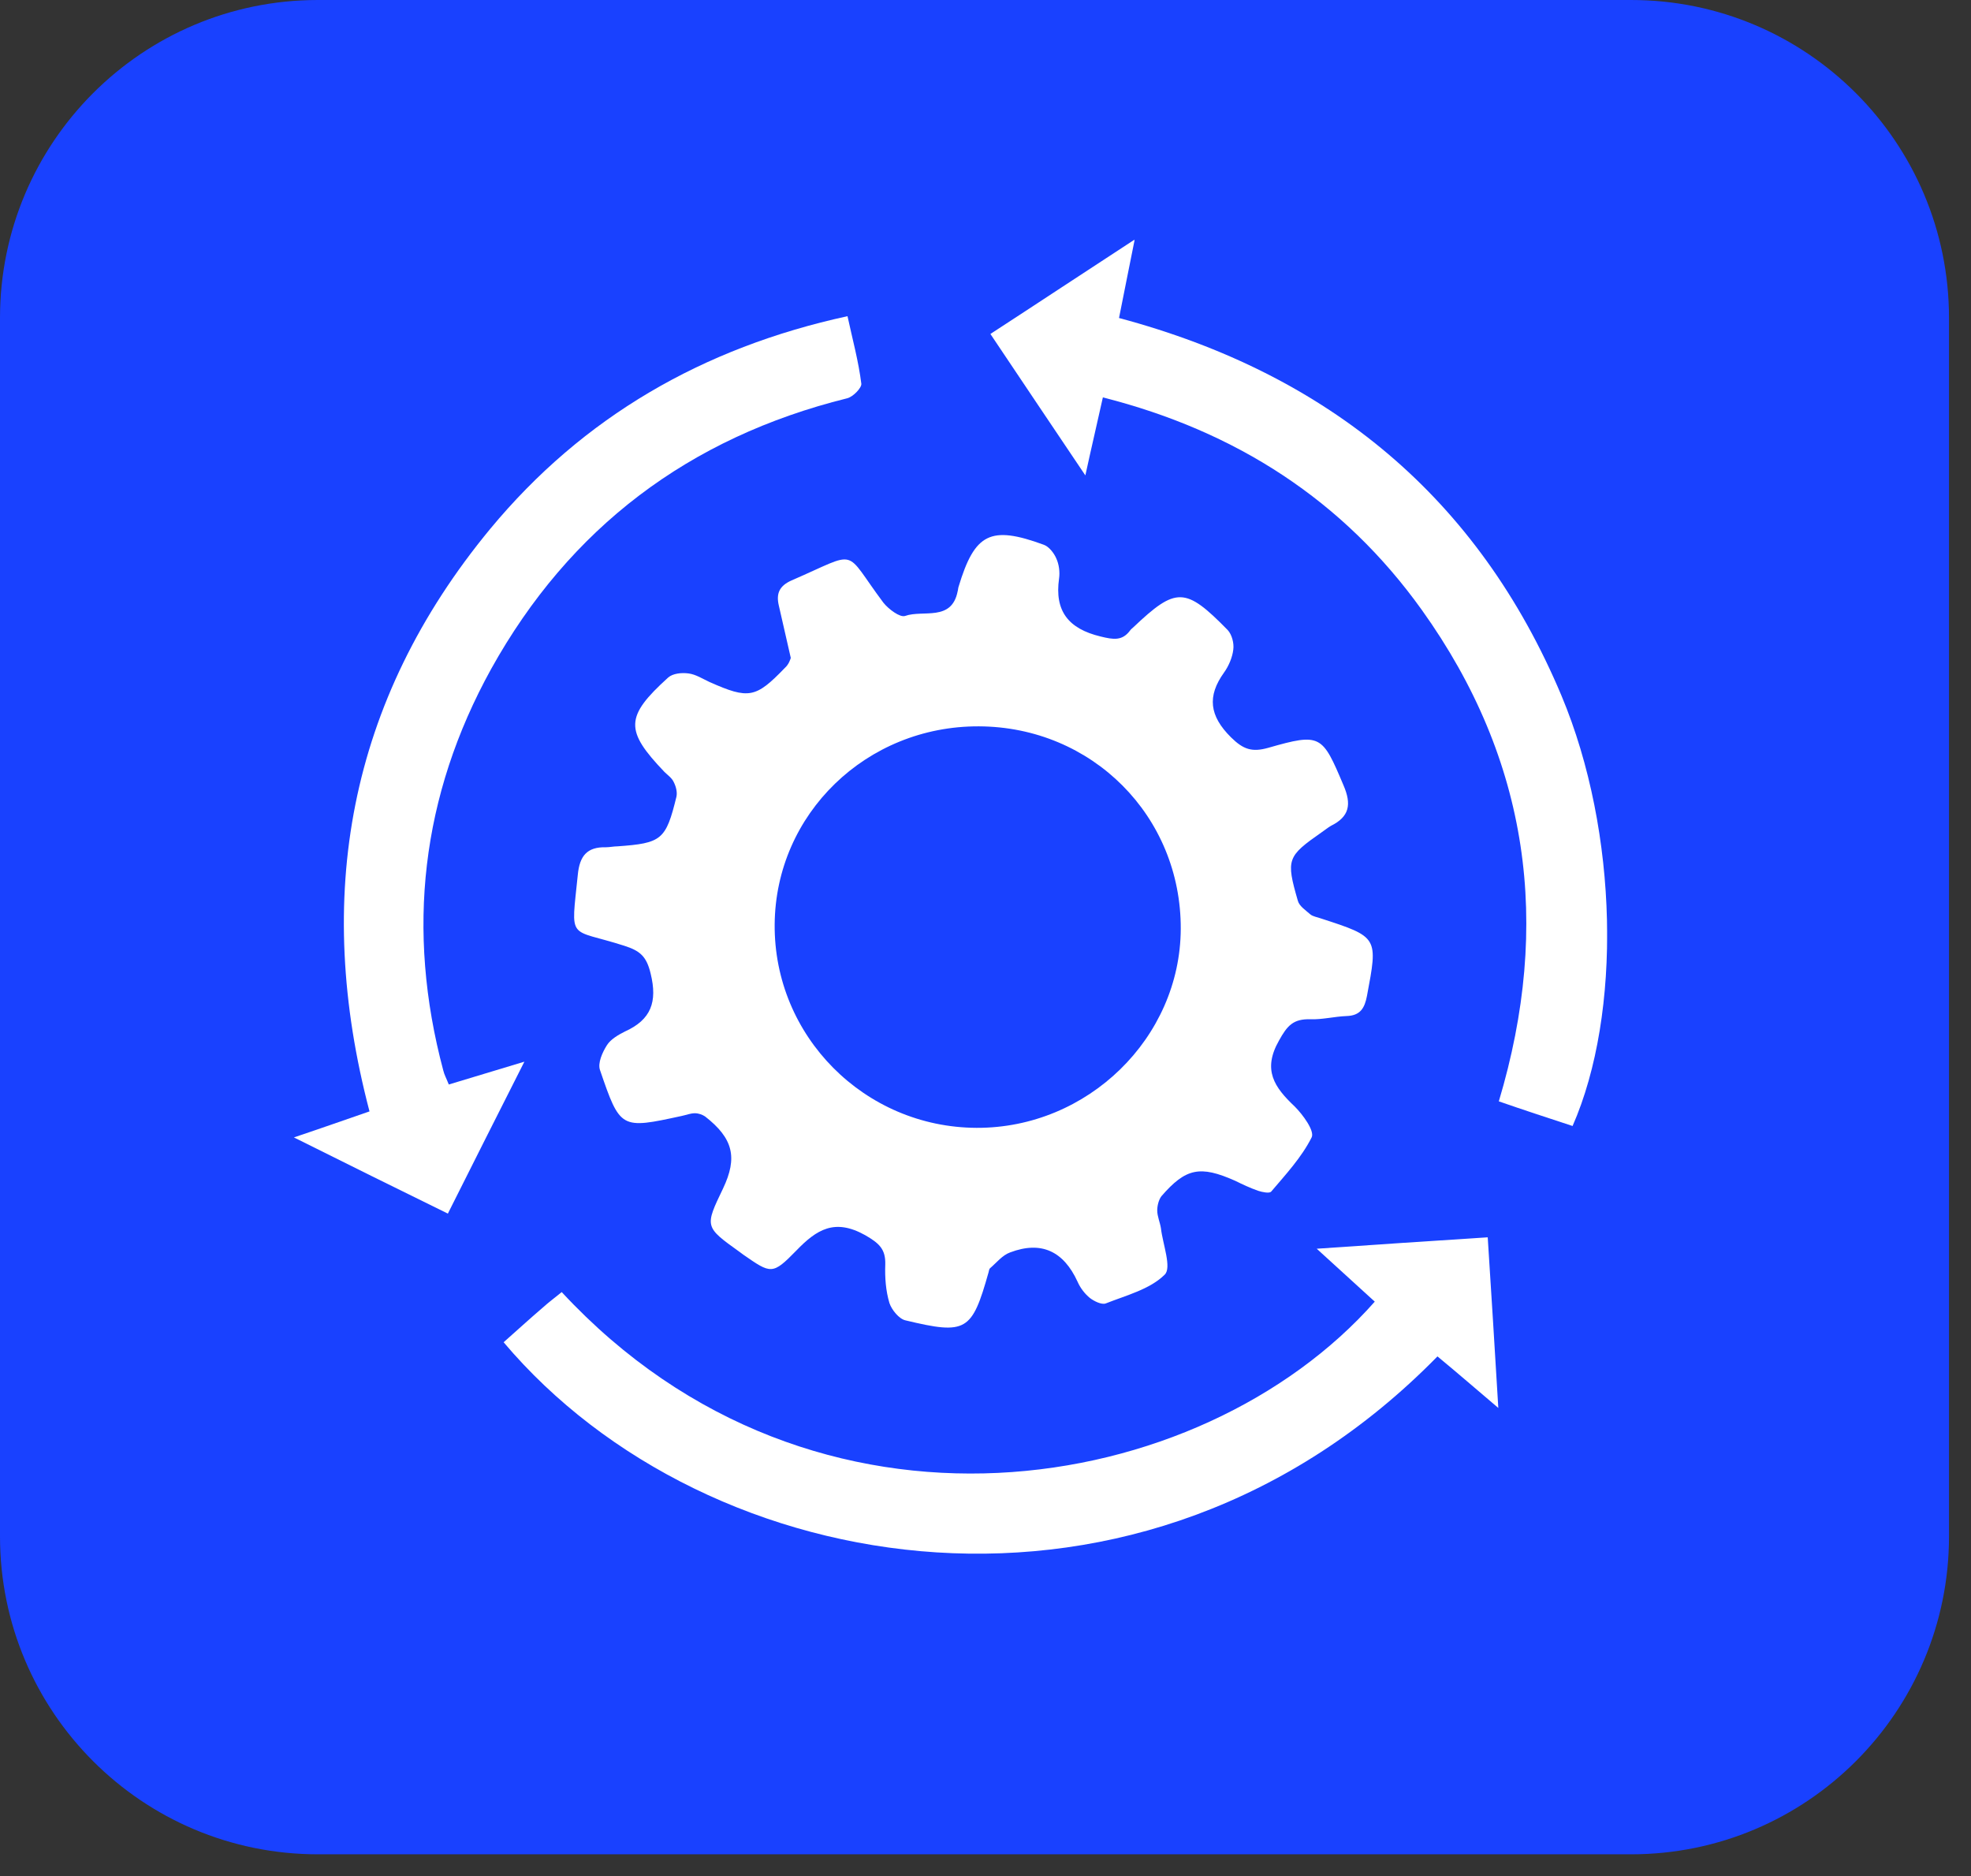
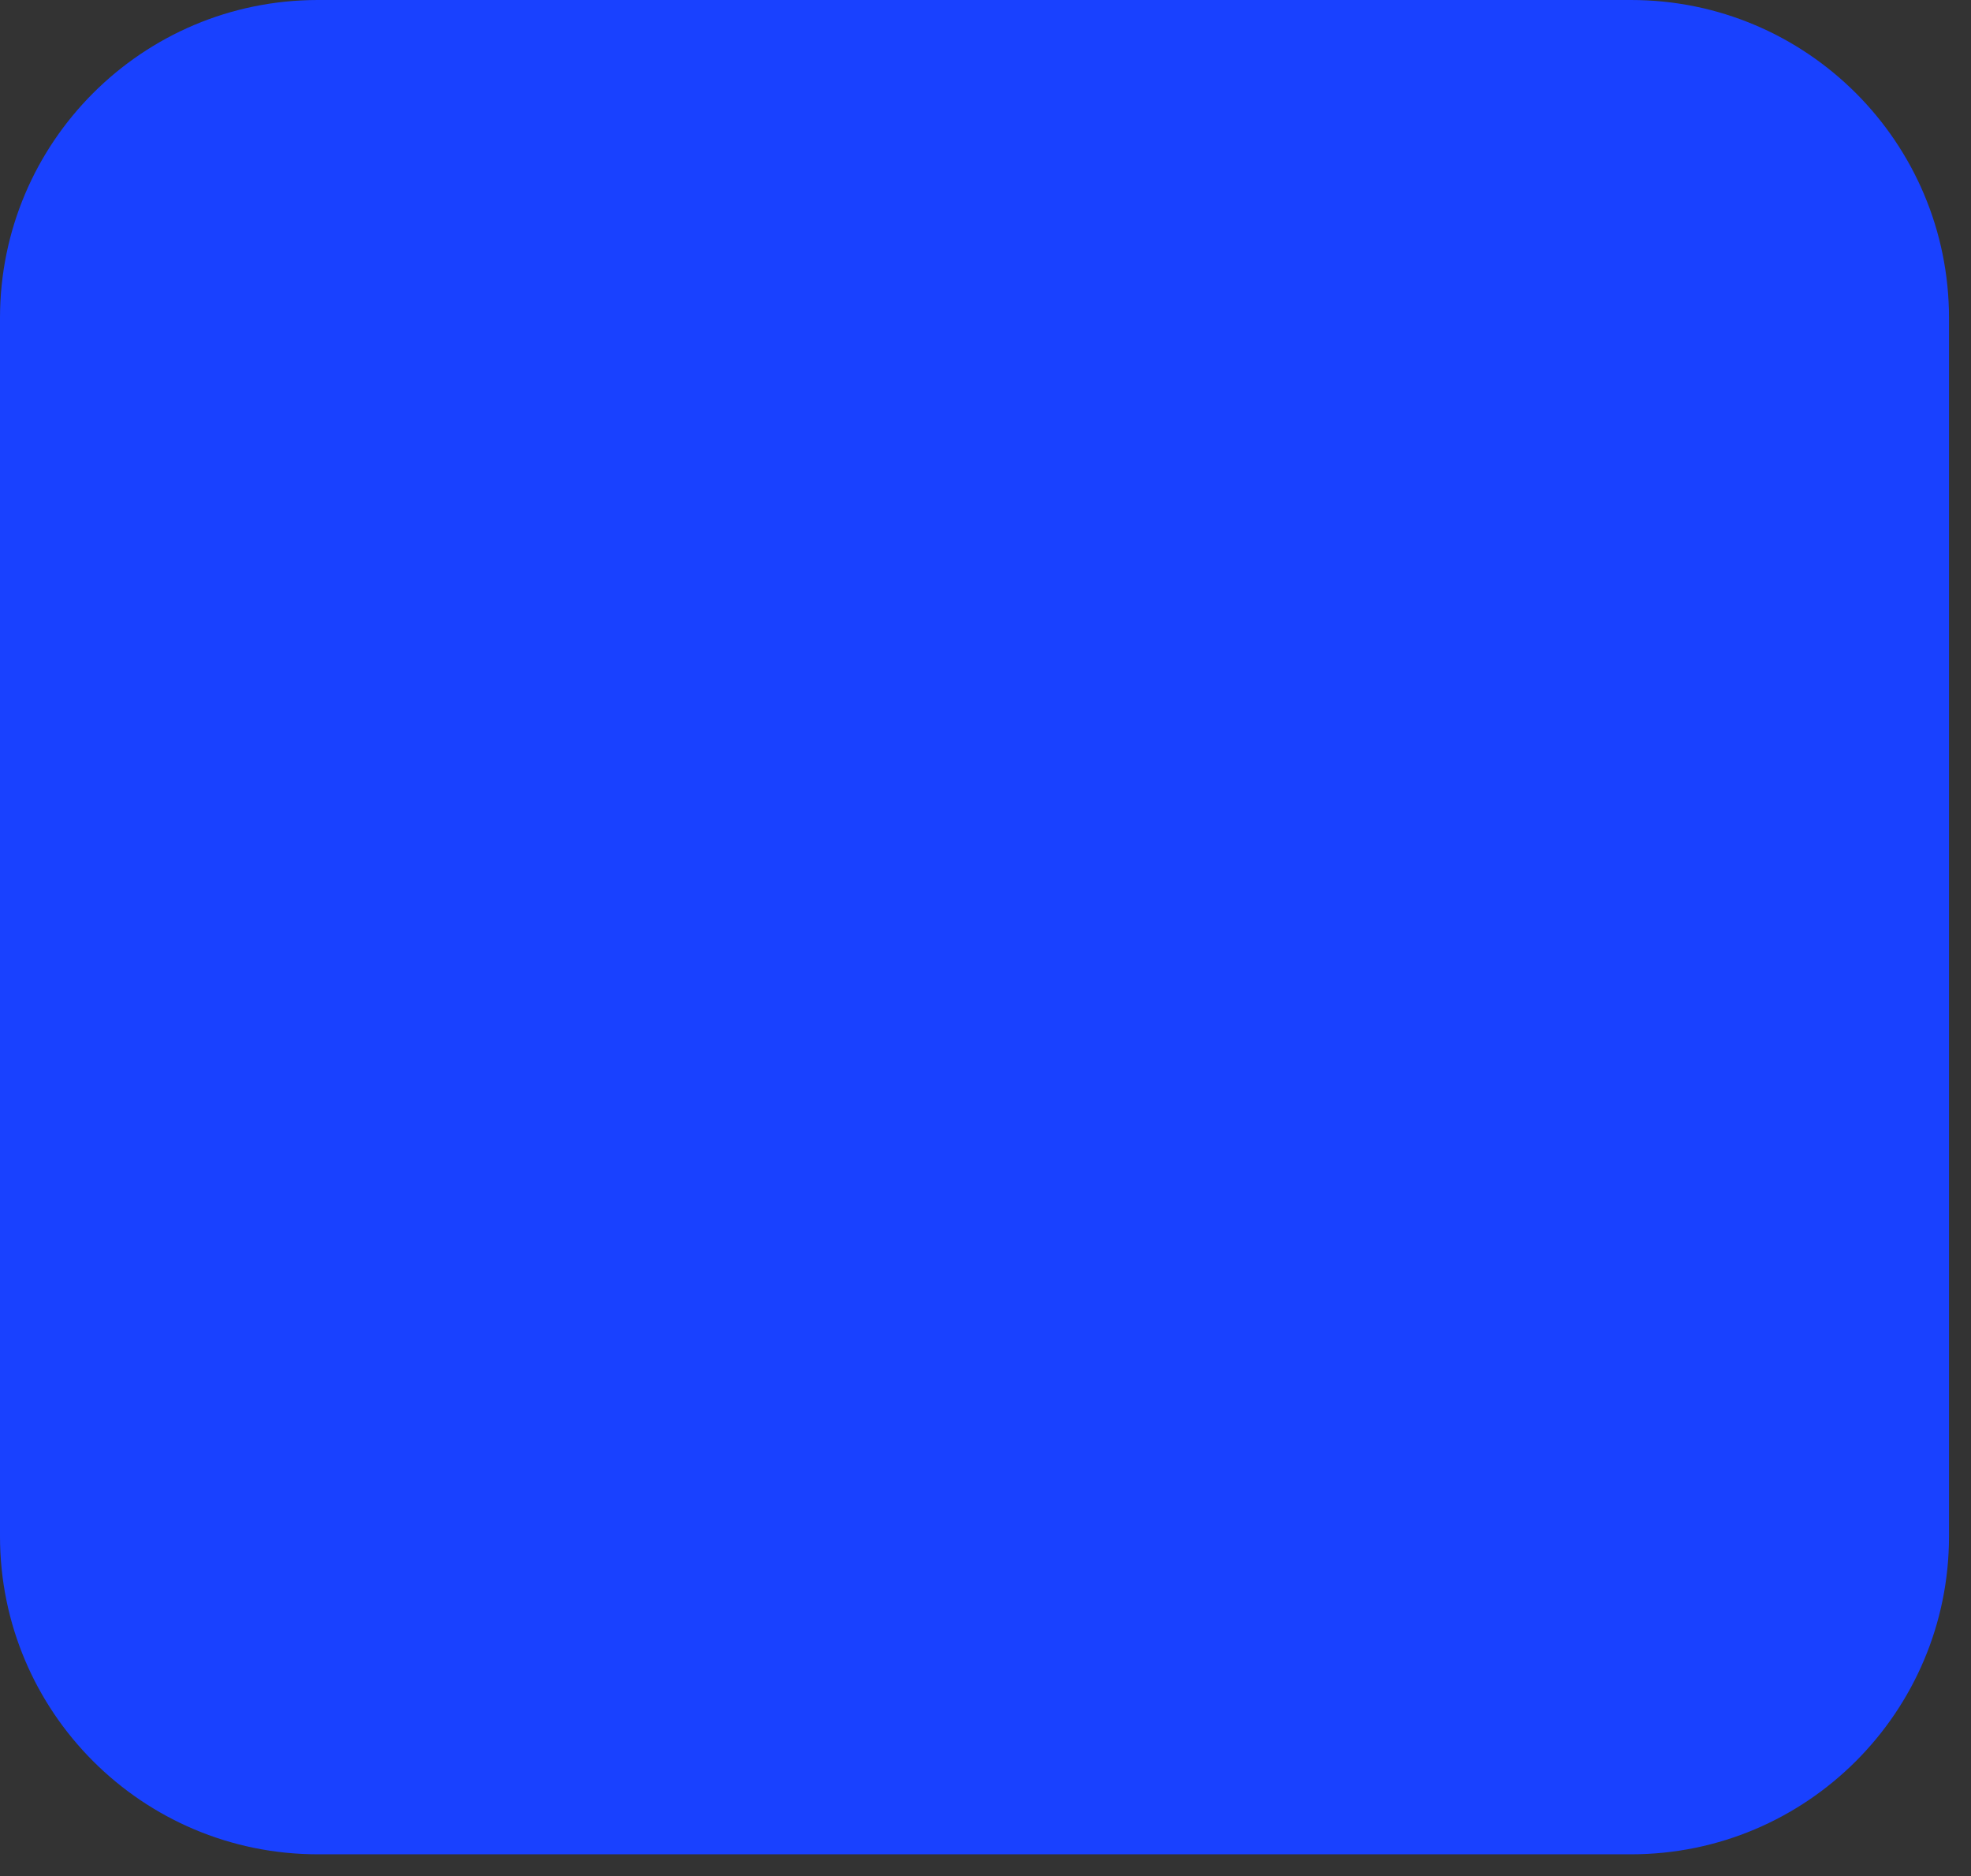
<svg xmlns="http://www.w3.org/2000/svg" width="62" height="59" viewBox="0 0 62 59" fill="none">
  <rect x="0" y="0" width="62" height="59" fill="#333333" stroke="none" />
  <path d="M51.308 0H10C4.477 0 0 4.477 0 10V48.317C0 53.84 4.477 58.317 10 58.317H51.308C56.831 58.317 61.308 53.84 61.308 48.317V10C61.308 4.477 56.831 0 51.308 0Z" fill="#1941FF" />
  <g clip-path="url(#clip0_9322_899)">
    <path d="M24.875 20.691C24.73 20.06 24.614 19.543 24.498 19.041C24.411 18.668 24.513 18.424 24.904 18.252C27.064 17.319 26.499 17.233 27.789 18.955C27.949 19.156 28.311 19.428 28.471 19.371C29.036 19.17 29.935 19.558 30.124 18.596C30.138 18.553 30.138 18.496 30.153 18.453C30.66 16.774 31.153 16.516 32.835 17.133C32.995 17.19 33.154 17.391 33.227 17.563C33.314 17.75 33.343 17.994 33.314 18.195C33.169 19.213 33.604 19.773 34.619 20.017C35.025 20.117 35.3 20.16 35.547 19.83C35.576 19.787 35.619 19.758 35.648 19.73C36.996 18.453 37.286 18.453 38.62 19.816C38.751 19.959 38.823 20.232 38.794 20.433C38.765 20.677 38.649 20.949 38.504 21.15C37.968 21.896 38.041 22.513 38.722 23.188C39.113 23.575 39.389 23.661 39.896 23.518C41.549 23.044 41.593 23.116 42.26 24.694C42.521 25.297 42.448 25.684 41.868 25.971C41.767 26.029 41.665 26.115 41.578 26.172C40.491 26.933 40.447 27.019 40.824 28.324C40.868 28.497 41.071 28.626 41.216 28.755C41.303 28.827 41.433 28.841 41.549 28.884C43.362 29.472 43.347 29.472 42.999 31.323C42.927 31.696 42.796 31.94 42.361 31.954C41.97 31.969 41.593 32.069 41.216 32.055C40.679 32.041 40.491 32.256 40.23 32.729C39.708 33.648 40.085 34.193 40.723 34.795C40.984 35.054 41.361 35.57 41.259 35.771C40.94 36.403 40.447 36.933 39.983 37.479C39.925 37.536 39.708 37.493 39.577 37.45C39.331 37.364 39.084 37.249 38.852 37.134C37.751 36.646 37.301 36.733 36.532 37.622C36.446 37.737 36.402 37.923 36.402 38.067C36.402 38.253 36.489 38.44 36.518 38.626C36.576 39.129 36.866 39.875 36.634 40.09C36.17 40.549 35.431 40.736 34.778 40.994C34.648 41.037 34.416 40.922 34.285 40.822C34.126 40.693 33.981 40.506 33.894 40.305C33.459 39.358 32.763 39.014 31.777 39.387C31.53 39.473 31.342 39.717 31.139 39.889C31.11 39.918 31.11 39.975 31.095 40.018C30.573 41.869 30.399 41.984 28.485 41.525C28.282 41.482 28.05 41.195 27.978 40.98C27.862 40.592 27.833 40.176 27.847 39.774C27.862 39.286 27.659 39.1 27.209 38.842C26.253 38.311 25.687 38.669 25.049 39.33C24.295 40.104 24.252 40.061 23.382 39.459C23.338 39.43 23.309 39.401 23.266 39.373C22.164 38.583 22.164 38.583 22.744 37.378C23.208 36.403 23.063 35.8 22.178 35.111C22.091 35.054 21.975 35.011 21.859 35.011C21.714 35.011 21.584 35.068 21.439 35.097C19.525 35.513 19.51 35.513 18.872 33.648C18.8 33.432 18.945 33.102 19.09 32.873C19.206 32.686 19.452 32.543 19.655 32.442C20.482 32.069 20.685 31.51 20.467 30.62C20.337 30.075 20.134 29.903 19.641 29.745C17.857 29.171 17.959 29.644 18.176 27.506C18.234 26.918 18.466 26.631 19.061 26.646C19.177 26.646 19.307 26.617 19.423 26.617C20.815 26.517 20.946 26.416 21.279 25.053C21.308 24.91 21.265 24.737 21.192 24.594C21.134 24.465 21.004 24.379 20.902 24.278C19.655 22.973 19.655 22.542 21.018 21.308C21.163 21.179 21.439 21.15 21.656 21.179C21.888 21.208 22.106 21.351 22.323 21.451C23.556 21.997 23.773 21.954 24.687 21.007C24.817 20.892 24.861 20.734 24.875 20.691ZM30.791 22.843C27.253 22.829 24.397 25.598 24.368 29.07C24.339 32.586 27.195 35.456 30.718 35.47C34.213 35.484 37.127 32.643 37.142 29.214C37.156 25.67 34.358 22.858 30.791 22.843Z" fill="white" />
-     <path d="M15.842 42.213C16.248 41.855 16.654 41.481 17.074 41.123C17.263 40.95 17.48 40.793 17.669 40.635C25.629 49.215 37.779 47.12 43.245 40.936C42.694 40.434 42.129 39.917 41.419 39.272C43.289 39.143 45 39.028 46.798 38.913C46.914 40.678 47.015 42.385 47.131 44.279C46.421 43.677 45.826 43.16 45.217 42.658C35.967 52.099 22.25 49.803 15.842 42.213Z" fill="white" />
    <path d="M49.467 35.412C48.684 35.154 47.93 34.91 47.147 34.637C48.815 29.07 48.104 23.905 44.726 19.184C42.261 15.74 38.882 13.559 34.692 12.498C34.518 13.287 34.344 14.019 34.141 14.951C33.097 13.402 32.155 11.995 31.154 10.503C32.633 9.542 34.083 8.581 35.693 7.533C35.504 8.466 35.359 9.212 35.2 10.001C41.811 11.766 46.509 15.669 49.119 21.881C50.917 26.172 51.018 31.882 49.467 35.412Z" fill="white" />
    <path d="M14.117 34.107C14.871 33.877 15.596 33.662 16.495 33.389C15.654 35.054 14.885 36.575 14.088 38.167C12.479 37.378 10.941 36.618 9.245 35.771C10.144 35.47 10.869 35.212 11.623 34.953C9.854 28.224 10.941 22.054 15.422 16.631C18.336 13.115 22.106 10.934 26.659 9.944C26.818 10.676 27.007 11.365 27.094 12.068C27.108 12.197 26.833 12.484 26.644 12.527C21.671 13.761 17.916 16.602 15.451 21.036C13.247 25.024 12.768 29.257 13.943 33.662C13.972 33.791 14.044 33.92 14.117 34.107Z" fill="white" />
  </g>
  <defs>
    <clipPath id="clip0_9322_899">
-       <rect width="41.323" height="41.323" fill="white" transform="translate(9.23 7.548)" />
-     </clipPath>
+       </clipPath>
  </defs>
</svg>